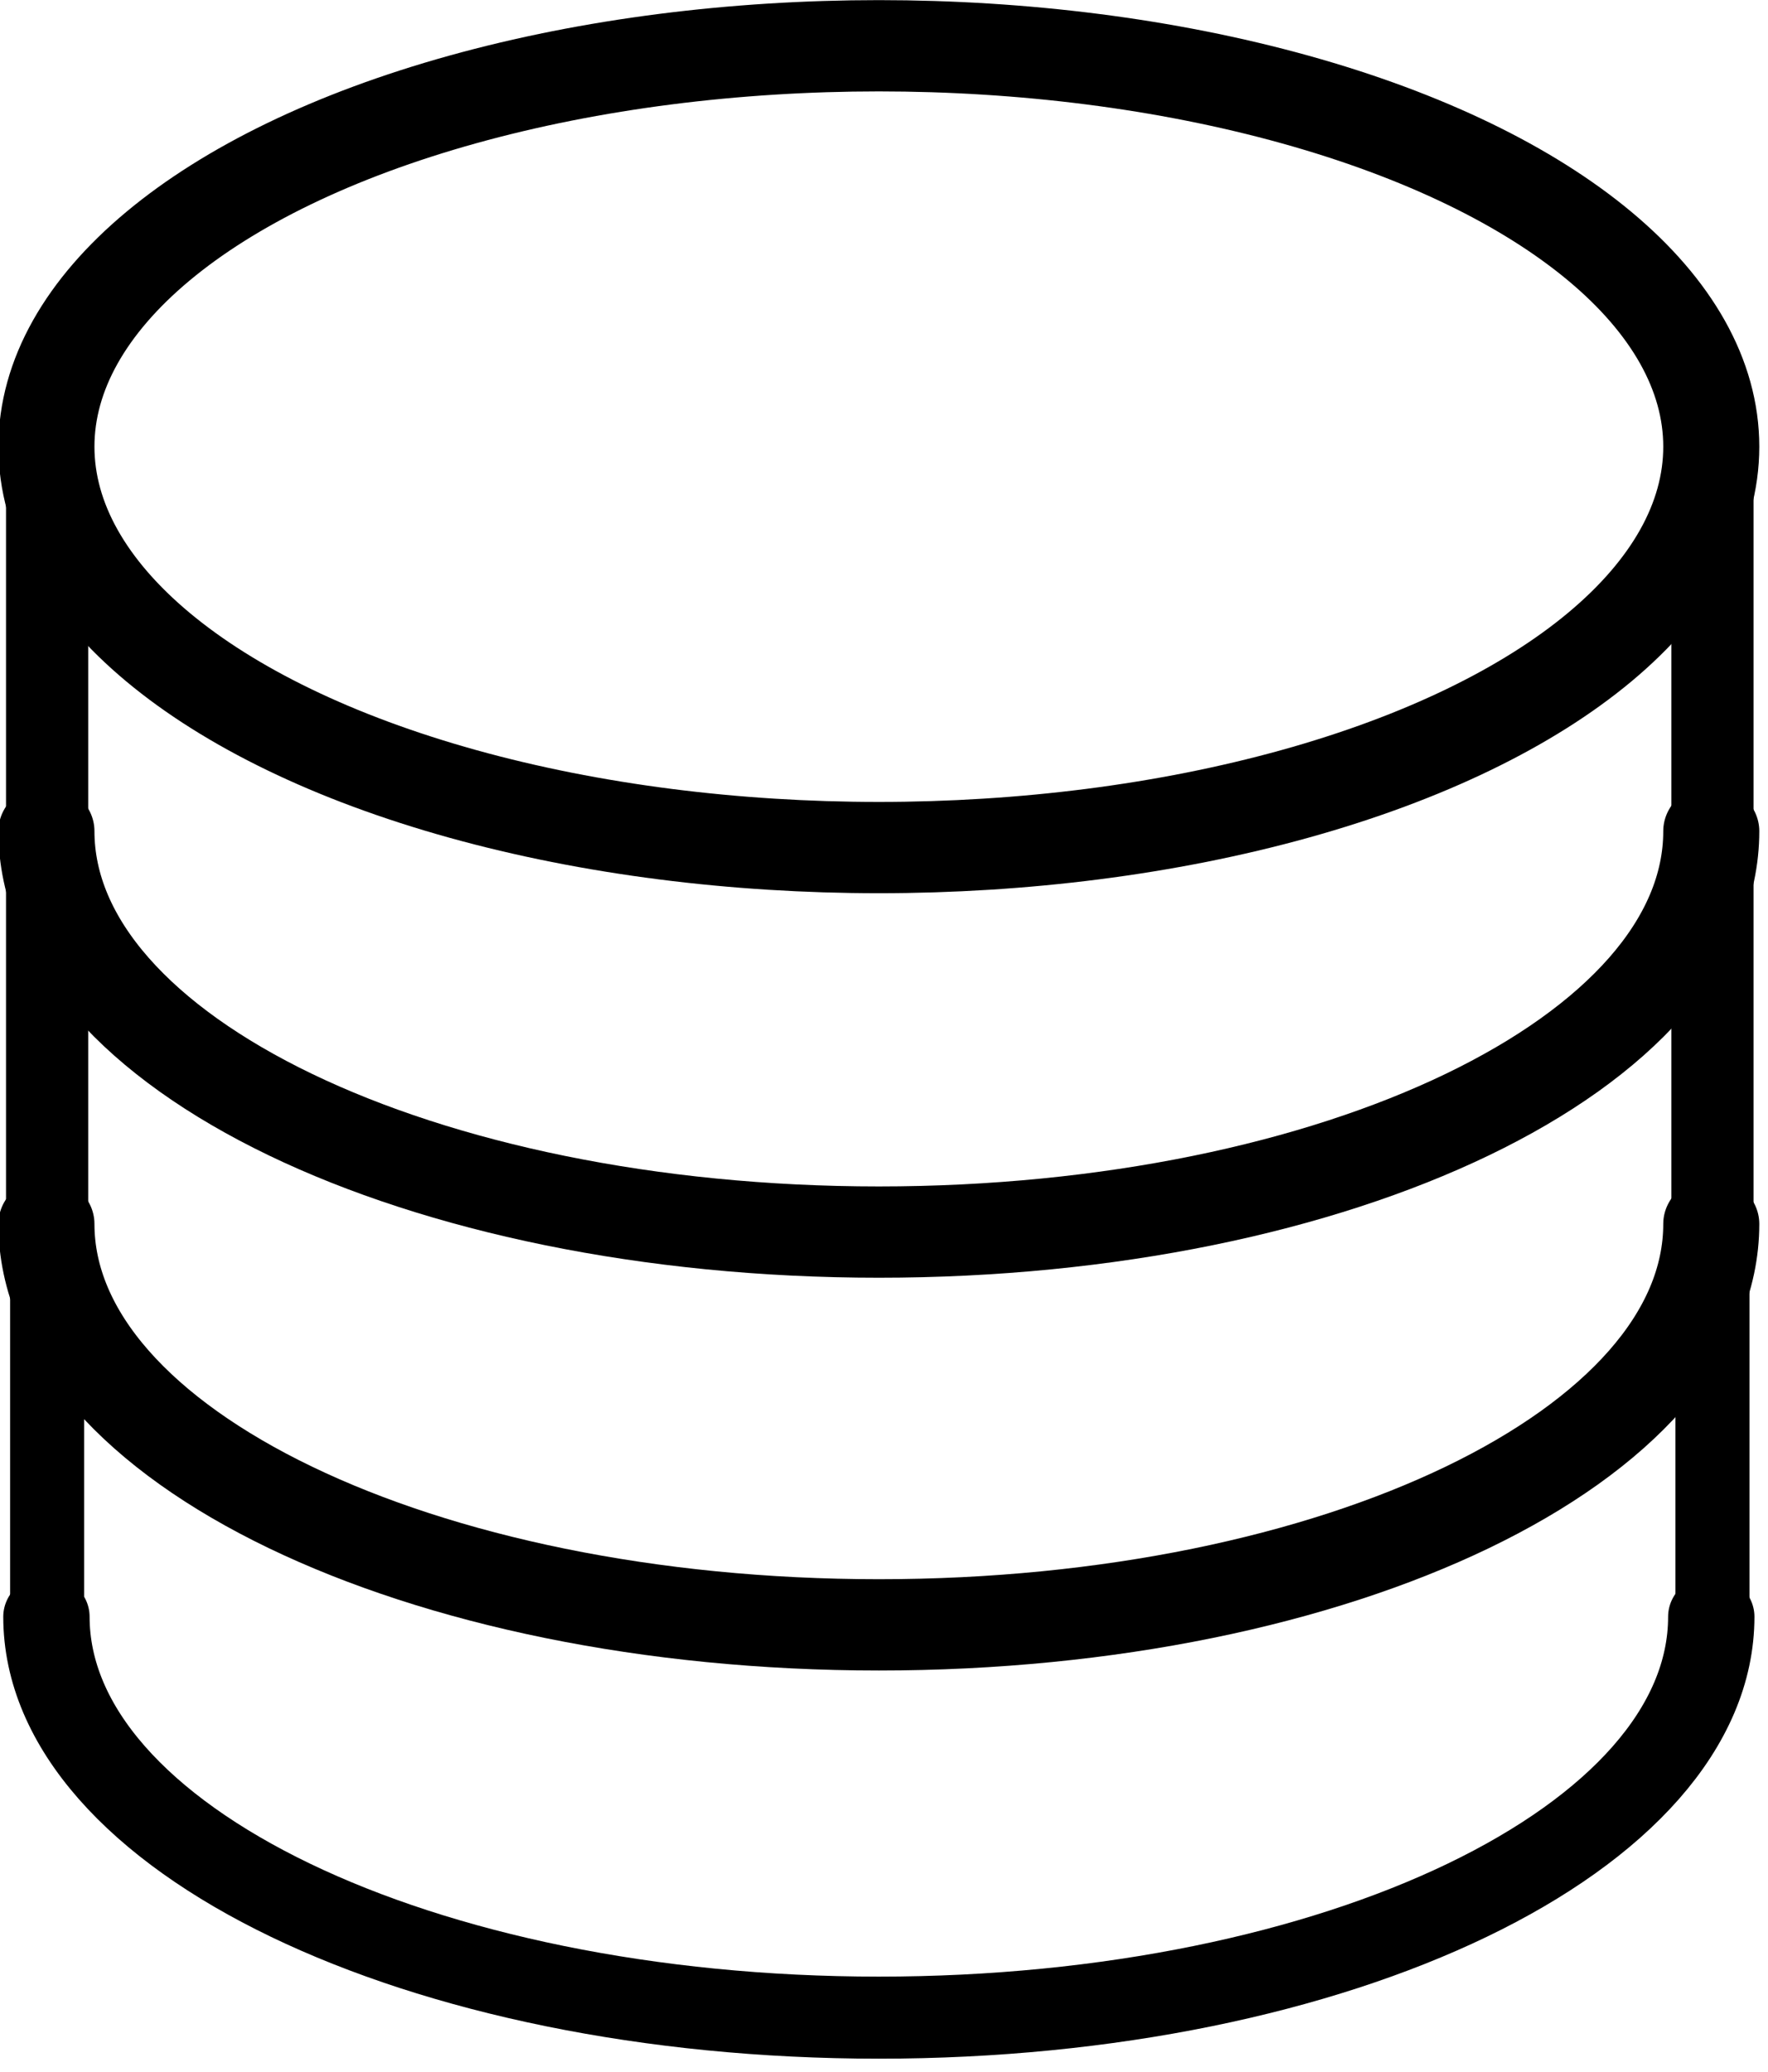
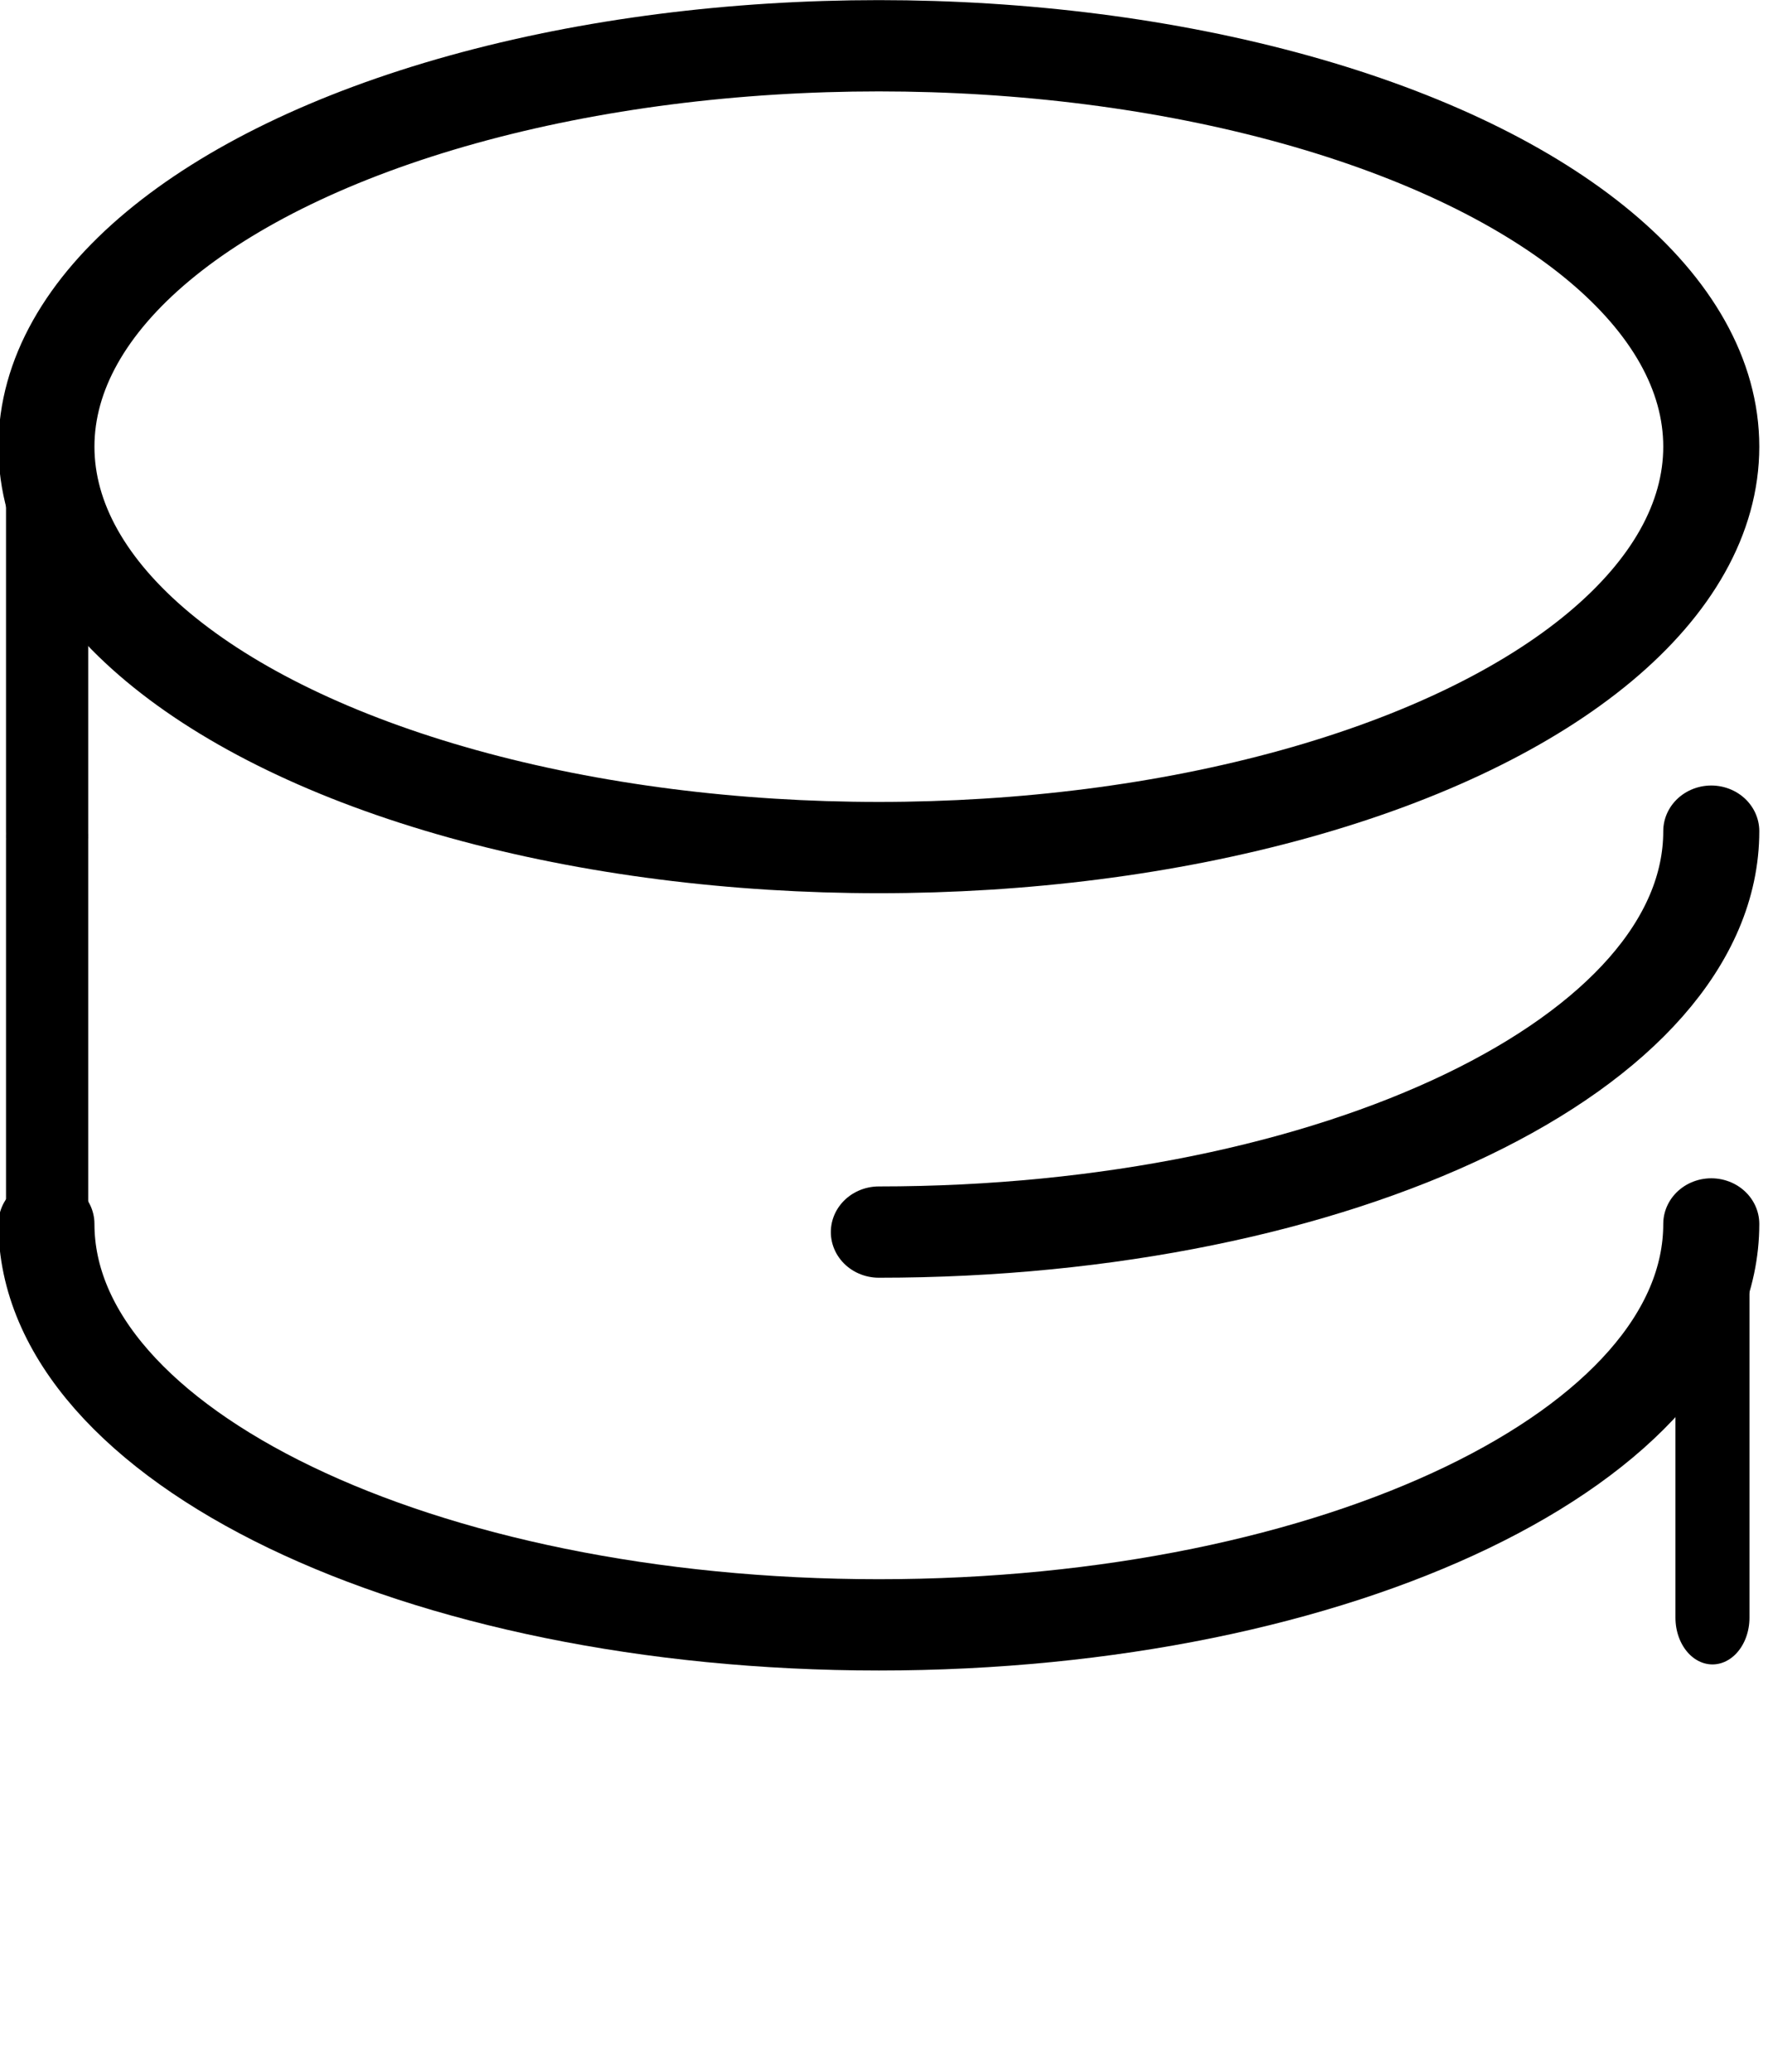
<svg xmlns="http://www.w3.org/2000/svg" width="100%" height="100%" viewBox="0 0 151 177" version="1.1" xml:space="preserve" style="fill-rule:evenodd;clip-rule:evenodd;stroke-linecap:round;stroke-linejoin:round;stroke-miterlimit:1.5;">
  <g transform="matrix(1,0,0,1,-167.538,0)">
    <g transform="matrix(1.516,0,0,1.516,-151.475,-290.279)">
      <g transform="matrix(1,0,0,1,96.38,39.095)">
        <g transform="matrix(1,0,0,1,0,22.129)">
          <g transform="matrix(1,0,0,1.262,0,-46.565)">
            <path d="M116.705,194.794L116.705,177.632" style="fill:none;stroke:black;stroke-width:4.63px;" />
          </g>
          <g transform="matrix(1,0,0,1.262,0,-46.565)">
-             <path d="M210.526,194.794L210.526,177.632" style="fill:none;stroke:black;stroke-width:4.63px;" />
-           </g>
+             </g>
          <g transform="matrix(1.093,0,0,1.039,-10.892,15.542)">
            <path d="M202.517,176.773C202.517,188.772 183.292,198.513 159.611,198.513C135.93,198.513 116.705,188.772 116.705,176.773" style="fill:none;stroke:black;stroke-width:4.95px;" />
          </g>
        </g>
        <g transform="matrix(1,0,0,1,0,44.259)">
          <g transform="matrix(1,0,0,1.262,0,-46.565)">
-             <path d="M116.705,194.794L116.705,177.632" style="fill:none;stroke:black;stroke-width:4.17px;" />
-           </g>
+             </g>
          <g transform="matrix(1,0,0,1.262,0,-46.565)">
            <path d="M210.526,194.794L210.526,177.632" style="fill:none;stroke:black;stroke-width:4.17px;" />
          </g>
          <g transform="matrix(1.093,0,0,1.039,-10.892,15.542)">
-             <path d="M202.517,176.773C202.517,188.772 183.292,198.513 159.611,198.513C135.93,198.513 116.705,188.772 116.705,176.773" style="fill:none;stroke:black;stroke-width:4.45px;" />
-           </g>
+             </g>
        </g>
        <g id="Disk">
          <g transform="matrix(1,0,0,1.262,0,-46.565)">
            <path d="M116.705,194.794L116.705,177.632" style="fill:none;stroke:black;stroke-width:4.63px;" />
          </g>
          <g transform="matrix(1,0,0,1.262,0,-46.565)">
-             <path d="M210.526,194.794L210.526,177.632" style="fill:none;stroke:black;stroke-width:4.63px;" />
-           </g>
+             </g>
          <g transform="matrix(1.093,0,0,1.039,-10.892,15.542)">
-             <path d="M202.517,176.773C202.517,188.772 183.292,198.513 159.611,198.513C135.93,198.513 116.705,188.772 116.705,176.773" style="fill:none;stroke:black;stroke-width:4.95px;" />
+             <path d="M202.517,176.773C202.517,188.772 183.292,198.513 159.611,198.513" style="fill:none;stroke:black;stroke-width:4.95px;" />
          </g>
          <g transform="matrix(1.093,0,0,1.039,-10.892,-6.12)">
            <ellipse cx="159.611" cy="176.773" rx="42.906" ry="21.739" style="fill:none;stroke:black;stroke-width:4.95px;" />
          </g>
        </g>
      </g>
    </g>
  </g>
</svg>